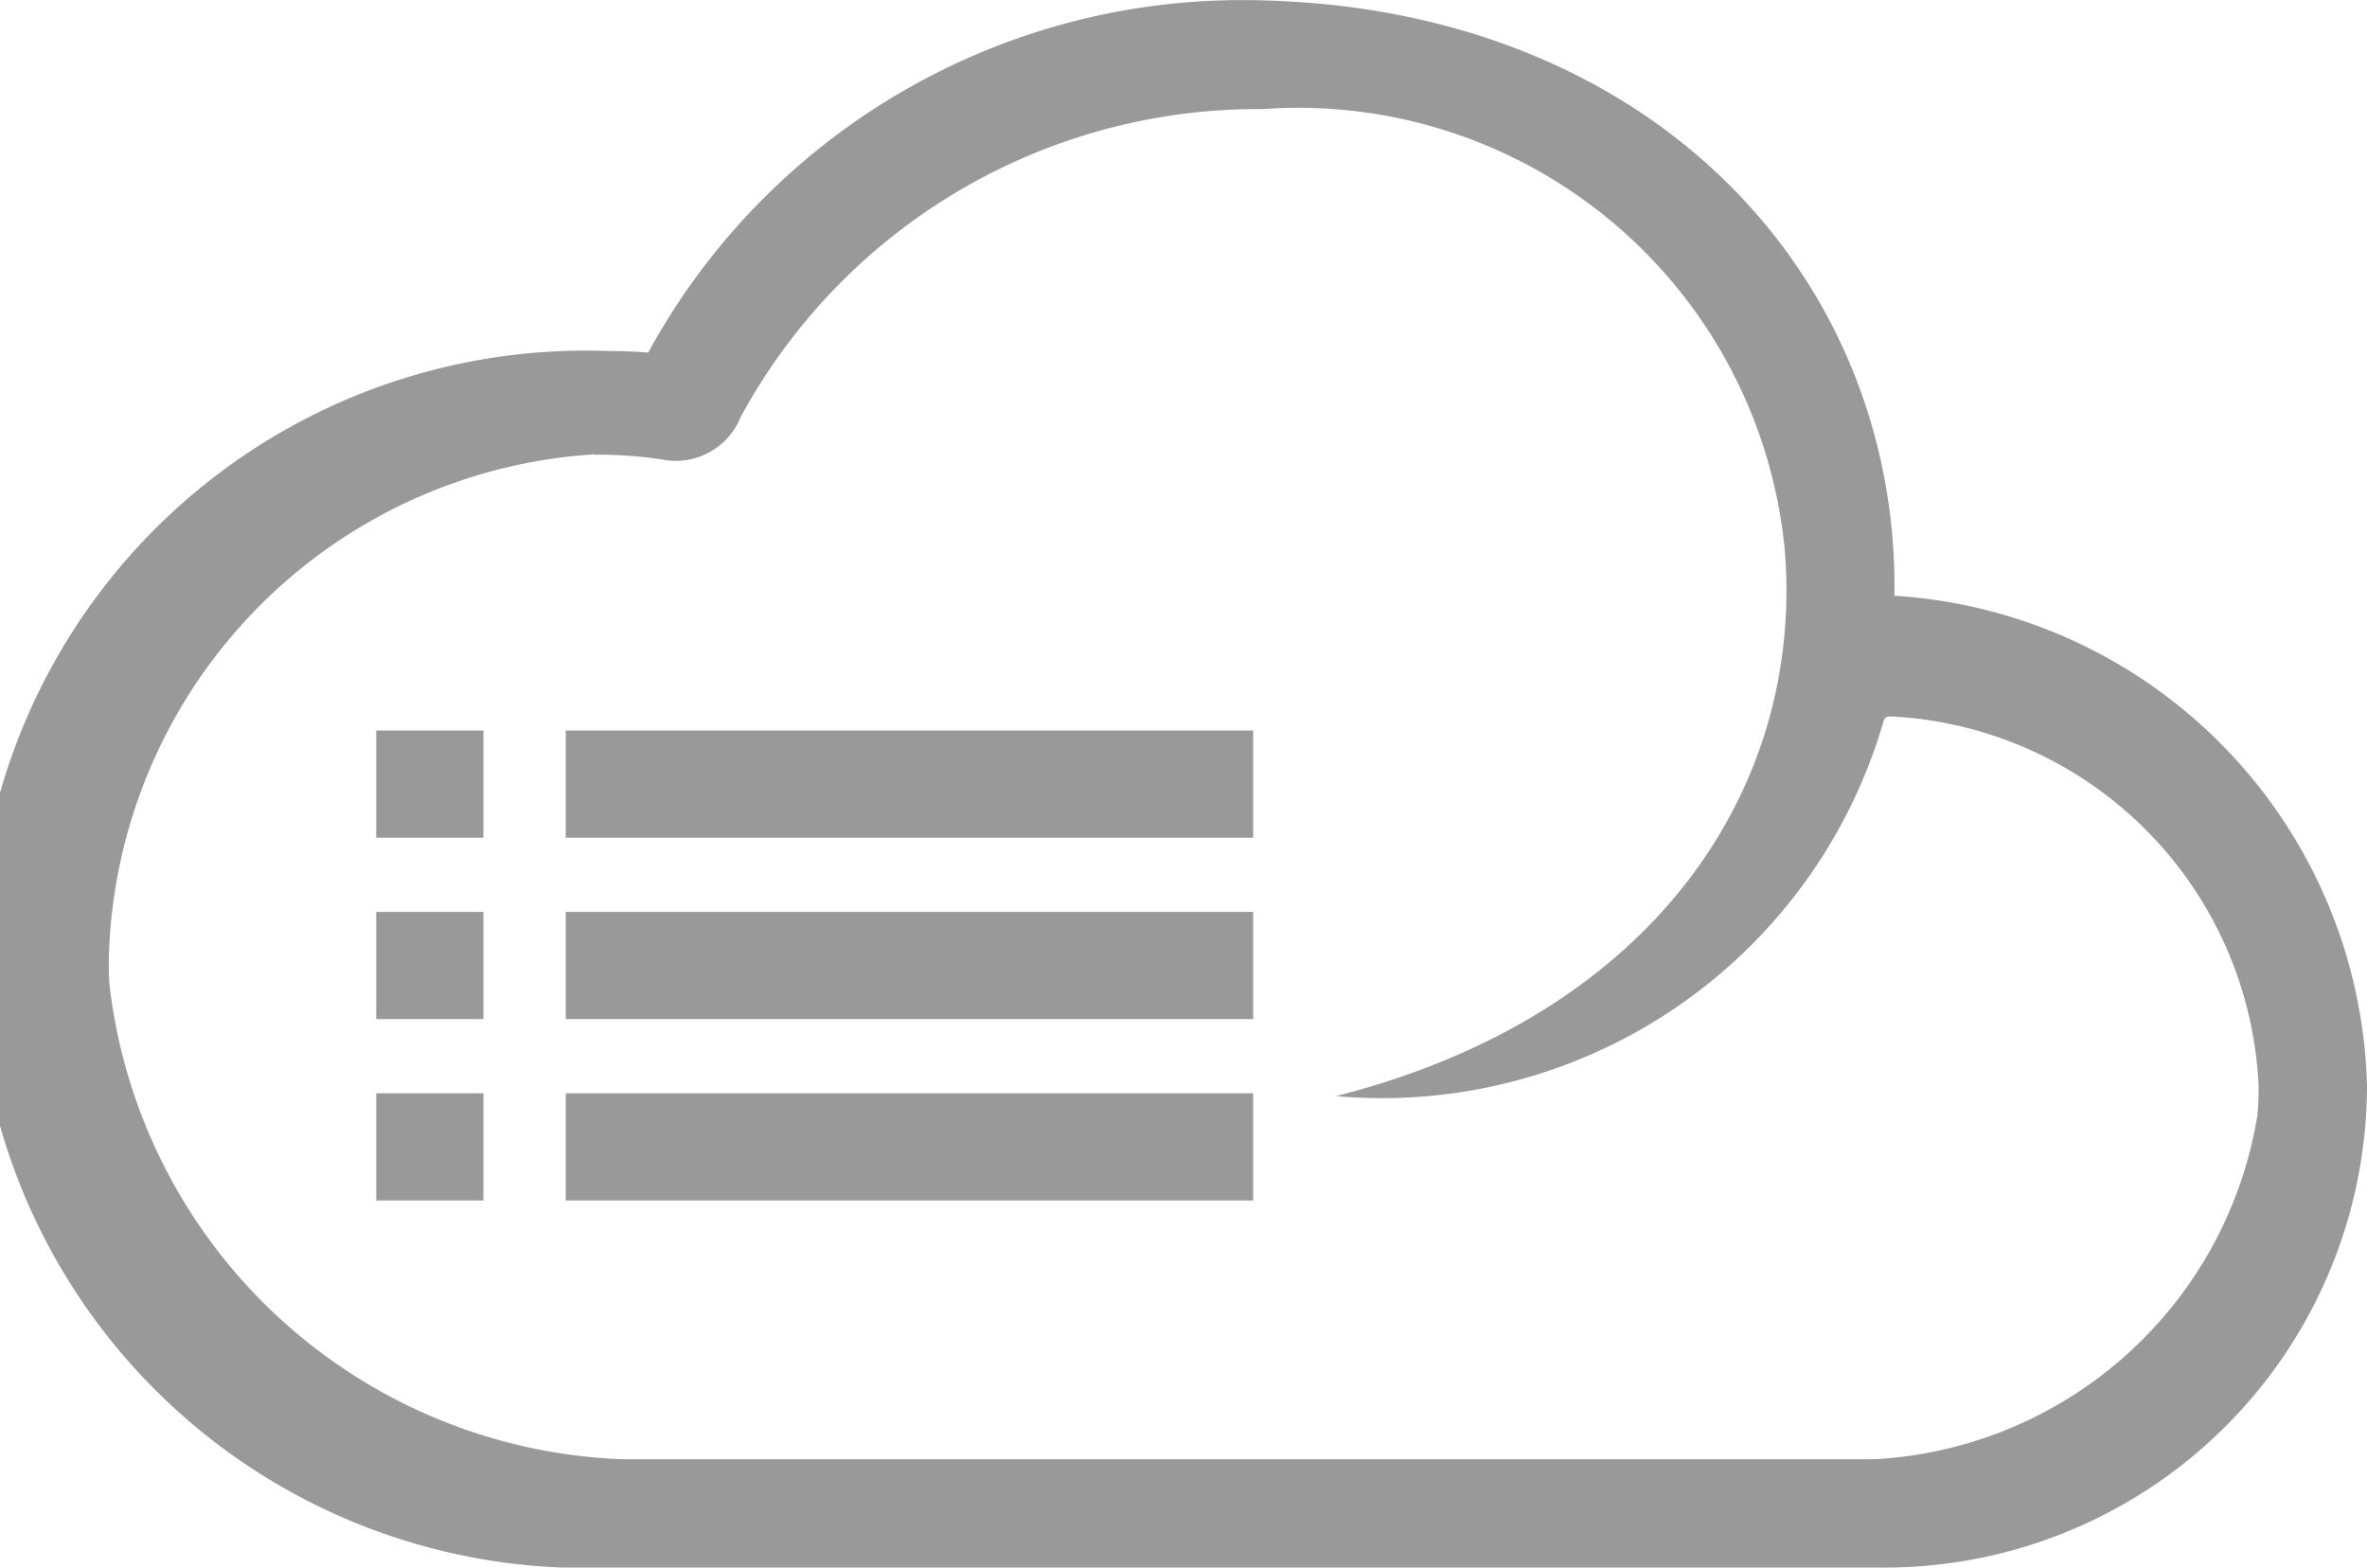
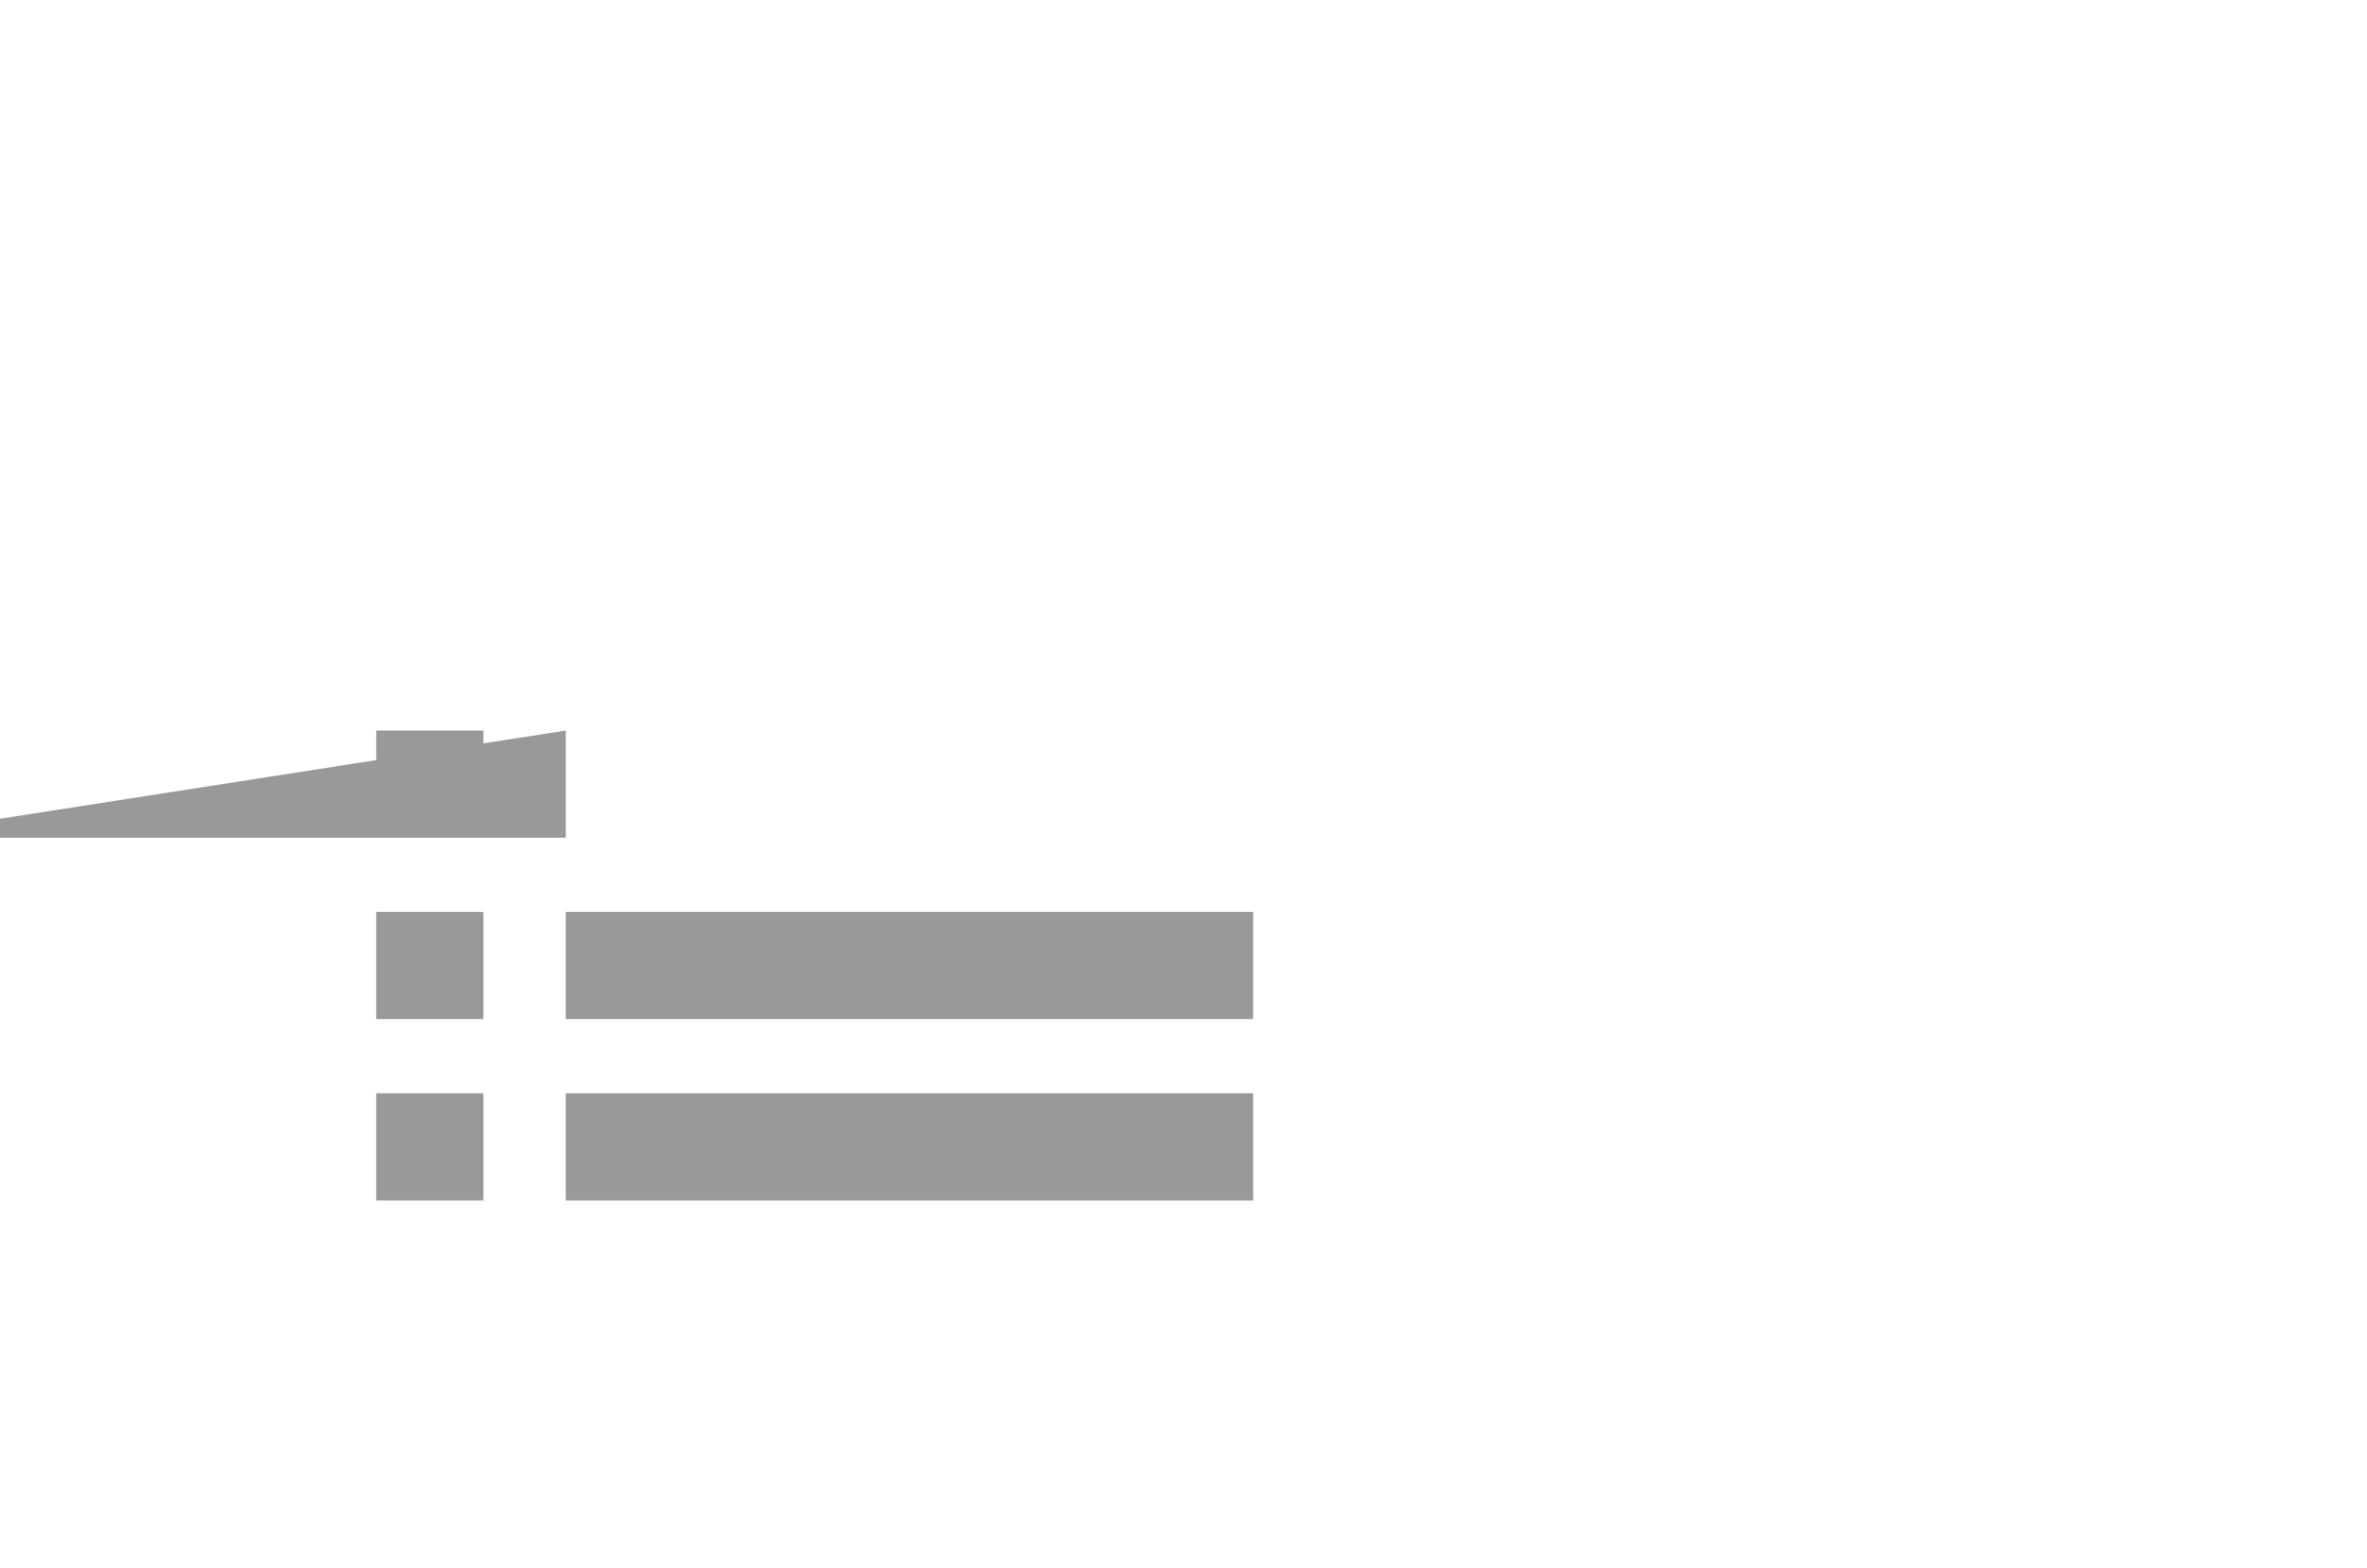
<svg xmlns="http://www.w3.org/2000/svg" width="24.889" height="16.482" viewBox="0 0 24.889 16.482">
  <g id="组_11918" data-name="组 11918" transform="translate(0.544 -163.936)">
-     <path id="路径_15620" data-name="路径 15620" d="M19.278,180.418H5.852a6.4,6.4,0,1,1,0-12.791c.141,0,.28.005.42.016a7.109,7.109,0,0,1,6.225-3.706c4.277,0,6.927,2.883,6.879,6.263a5.3,5.3,0,0,1,4.969,5.147A5.074,5.074,0,0,1,19.278,180.418ZM5.706,168.713A5.446,5.446,0,0,0,.6,174.027c0,.085,0,.169.006.252a5.642,5.642,0,0,0,5.393,5H19.168a4.318,4.318,0,0,0,4.025-3.618q.013-.152.012-.305a4.075,4.075,0,0,0-3.837-3.886h-.056a.056.056,0,0,0-.049.044,5.492,5.492,0,0,1-5.759,3.947c3.378-.859,4.92-3.271,4.719-5.74a5.139,5.139,0,0,0-5.487-4.638,6.188,6.188,0,0,0-5.49,3.234.739.739,0,0,1-.68.465.634.634,0,0,1-.134-.013,4.54,4.54,0,0,0-.7-.052H5.706Z" transform="translate(0 0)" fill="#999" />
-     <path id="路径_15621" data-name="路径 15621" d="M162.368,480.1h1.127v1.127h-1.127Zm0,1.907h1.127v1.127h-1.127Zm0,1.907h1.127v1.127h-1.127Zm1.993-3.814h7.228v1.127h-7.228Zm0,1.907h7.228v1.127h-7.228Zm0,1.907h7.228v1.127h-7.228Z" transform="translate(-158.956 -308.483)" fill="#999" />
+     <path id="路径_15621" data-name="路径 15621" d="M162.368,480.1h1.127v1.127h-1.127Zm0,1.907h1.127v1.127h-1.127Zm0,1.907h1.127v1.127h-1.127Zm1.993-3.814v1.127h-7.228Zm0,1.907h7.228v1.127h-7.228Zm0,1.907h7.228v1.127h-7.228Z" transform="translate(-158.956 -308.483)" fill="#999" />
  </g>
</svg>